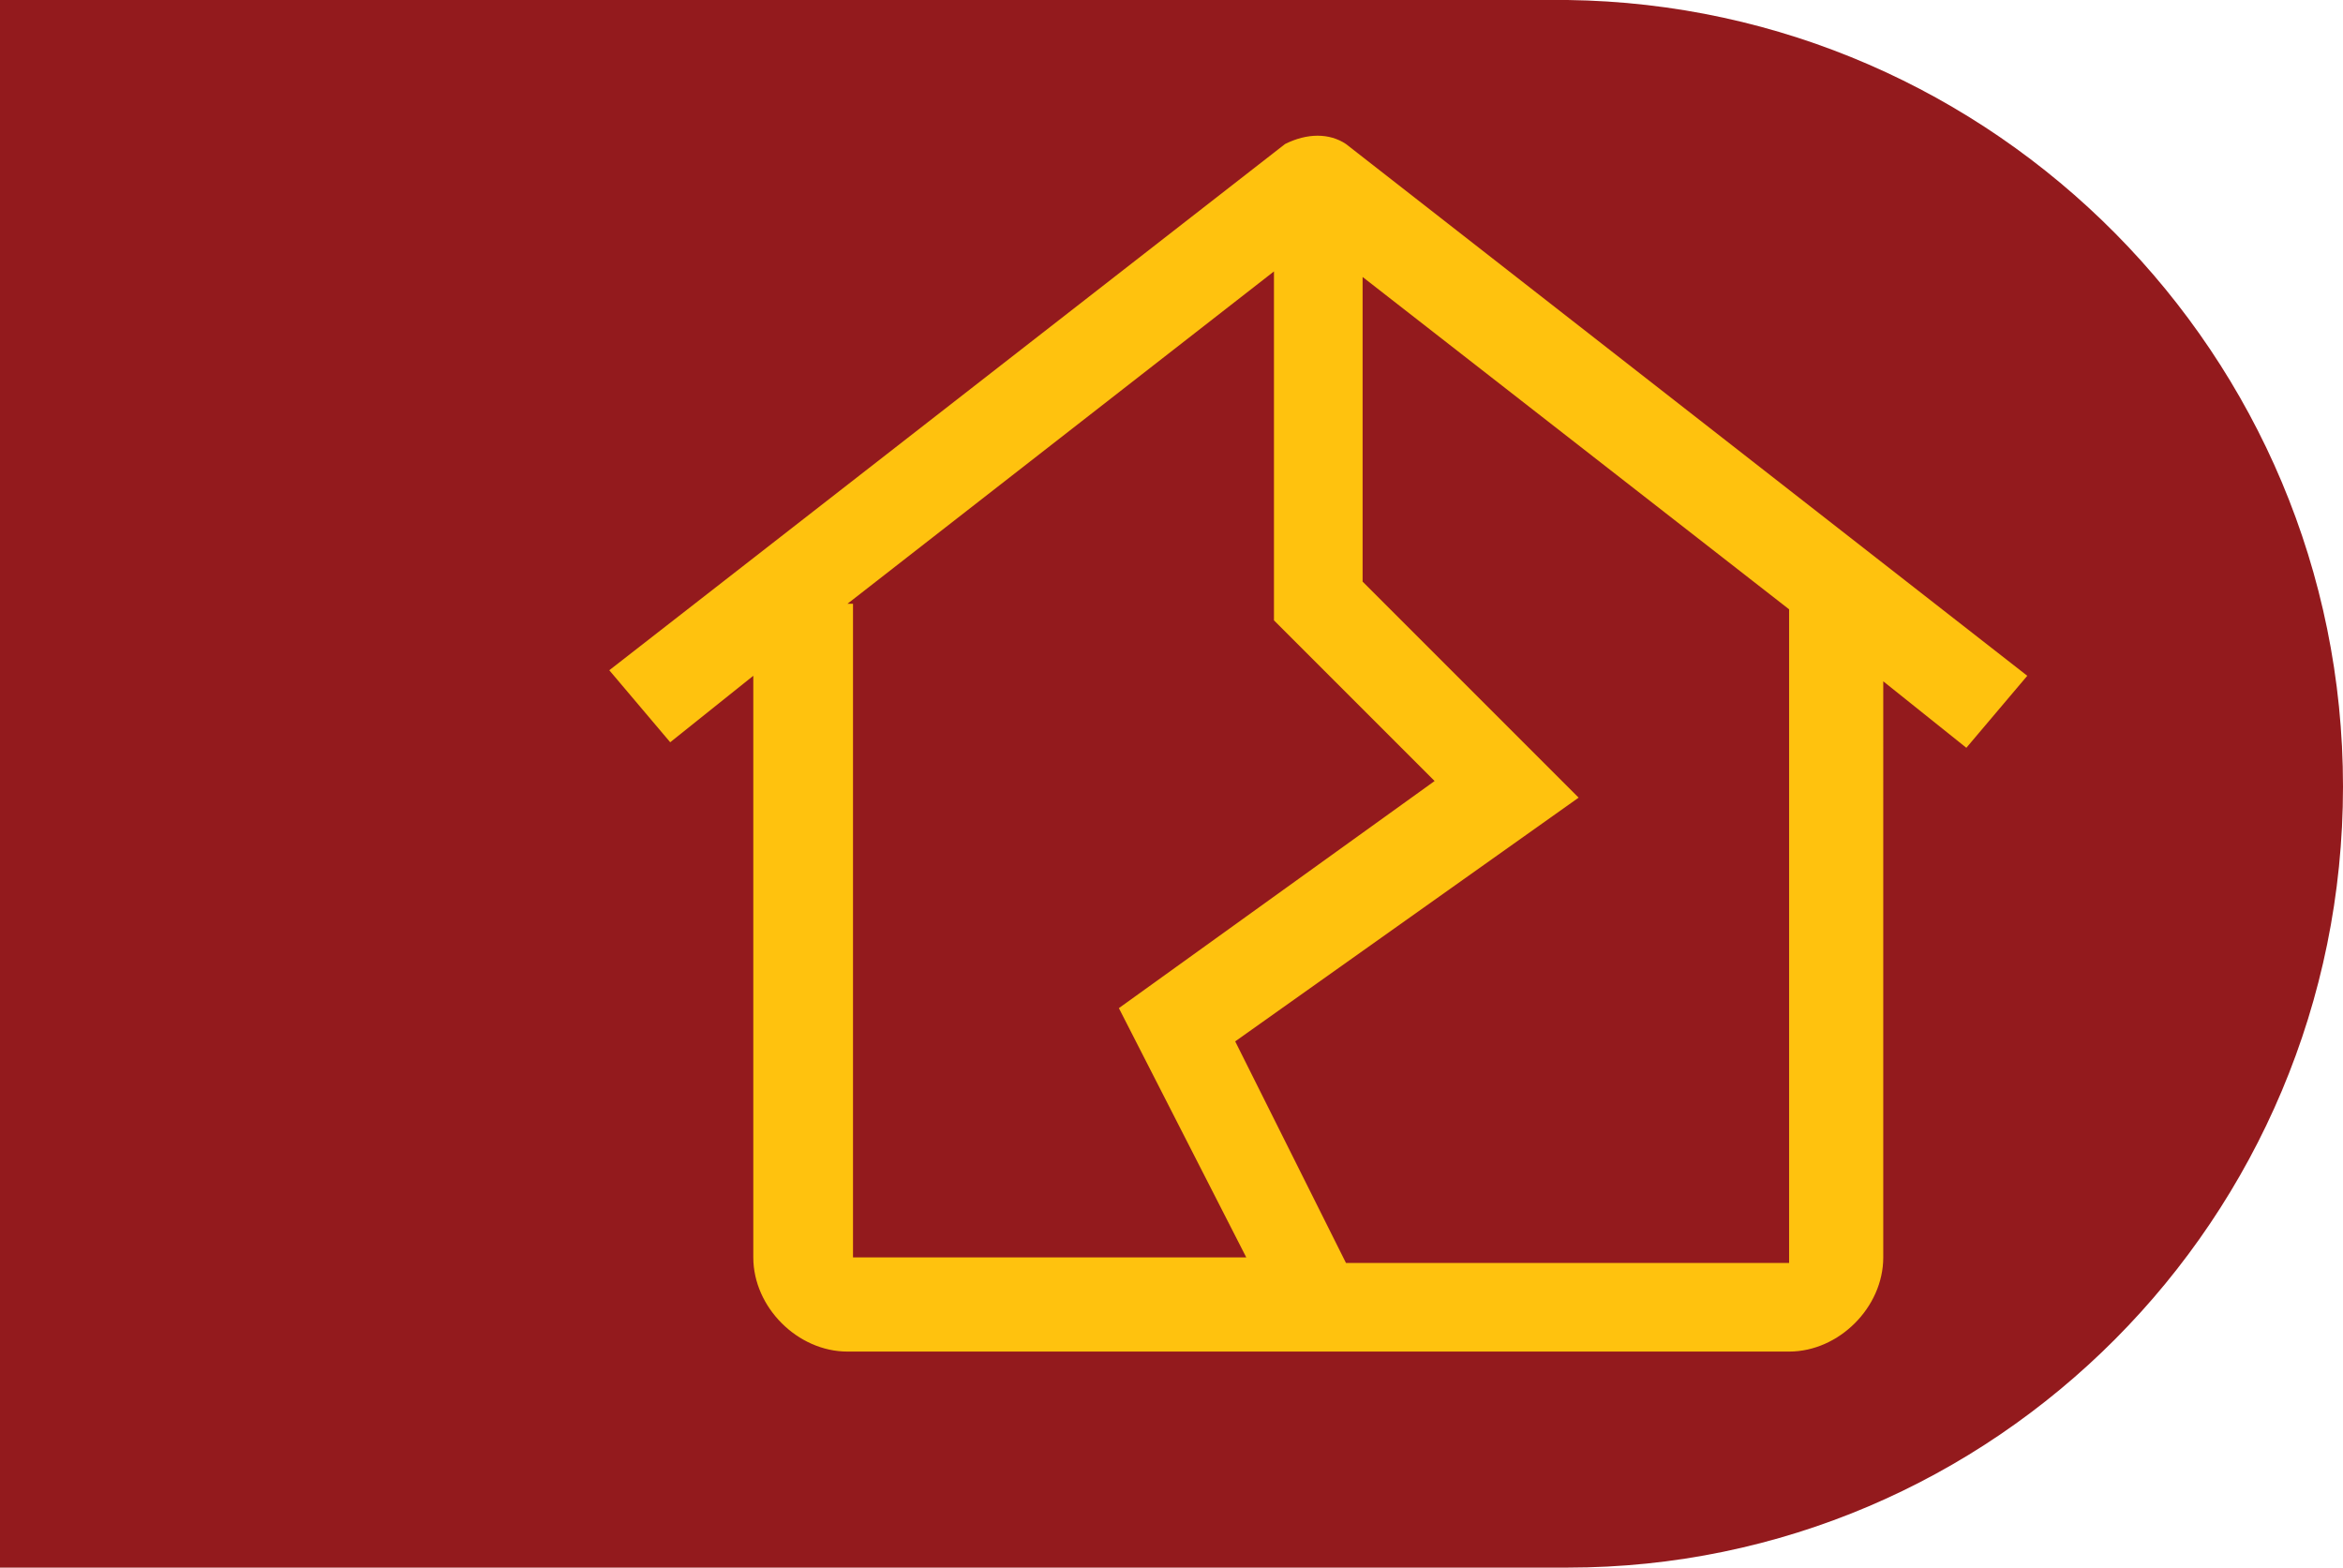
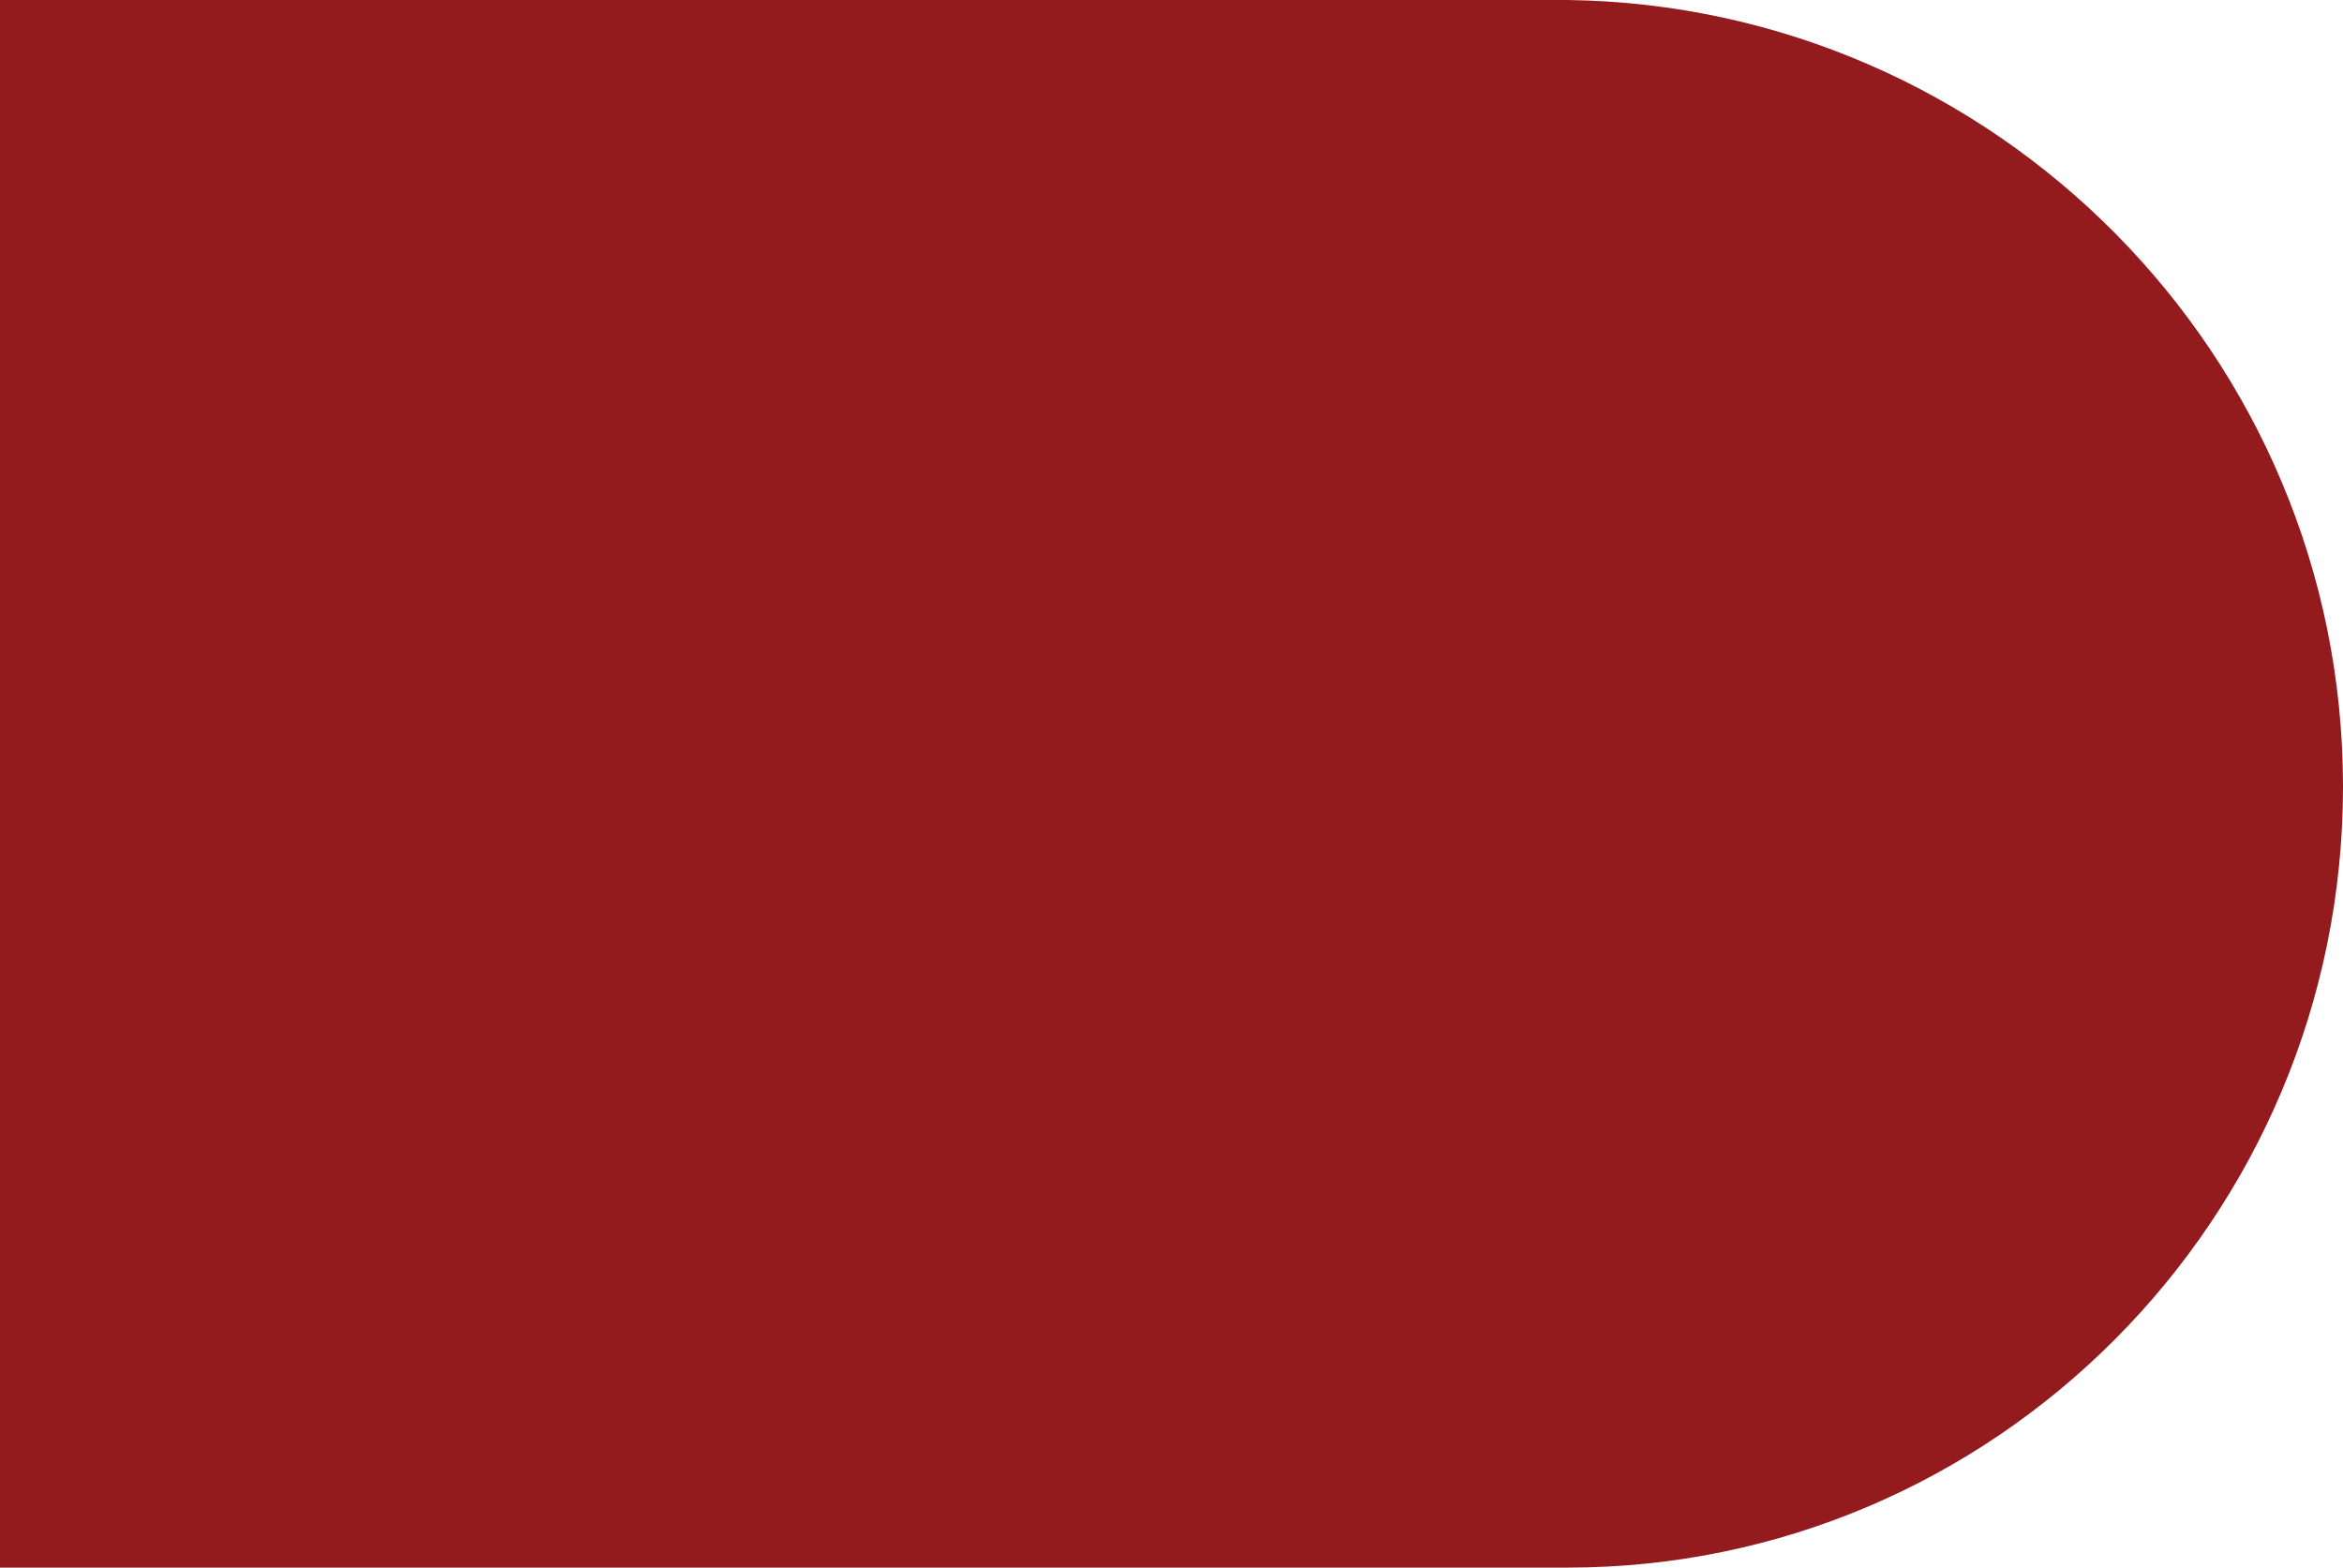
<svg xmlns="http://www.w3.org/2000/svg" version="1.1" id="Layer_1" x="0px" y="0px" viewBox="0 0 42.3 28.3" style="enable-background:new 0 0 42.3 28.3;" xml:space="preserve">
  <style type="text/css">
	.st0{fill:#931A1D;}
	.st1{fill:#FFC20E;}
</style>
  <path class="st0" d="M42.3,14.2c0-7.8-6.3-14.1-14-14.2l0,0H0v28.3h28.3l0,0C36,28.3,42.3,22,42.3,14.2z" />
-   <path class="st1" d="M24.3,2.6c-0.3-0.2-0.7-0.2-1.1,0L11,12.1l1.1,1.3l1.5-1.2v10.5c0,0.9,0.8,1.7,1.7,1.7h17  c0.9,0,1.7-0.8,1.7-1.7V12.3l1.5,1.2l1.1-1.3L24.3,2.6z M15.3,10.9l7.7-6v6.3l2.9,2.9l-5.7,4.1l2.3,4.5h-7.1V10.9z M32.3,22.8h-8  l-2-4l6.2-4.4l-3.9-3.9V5l7.7,6V22.8z" />
</svg>